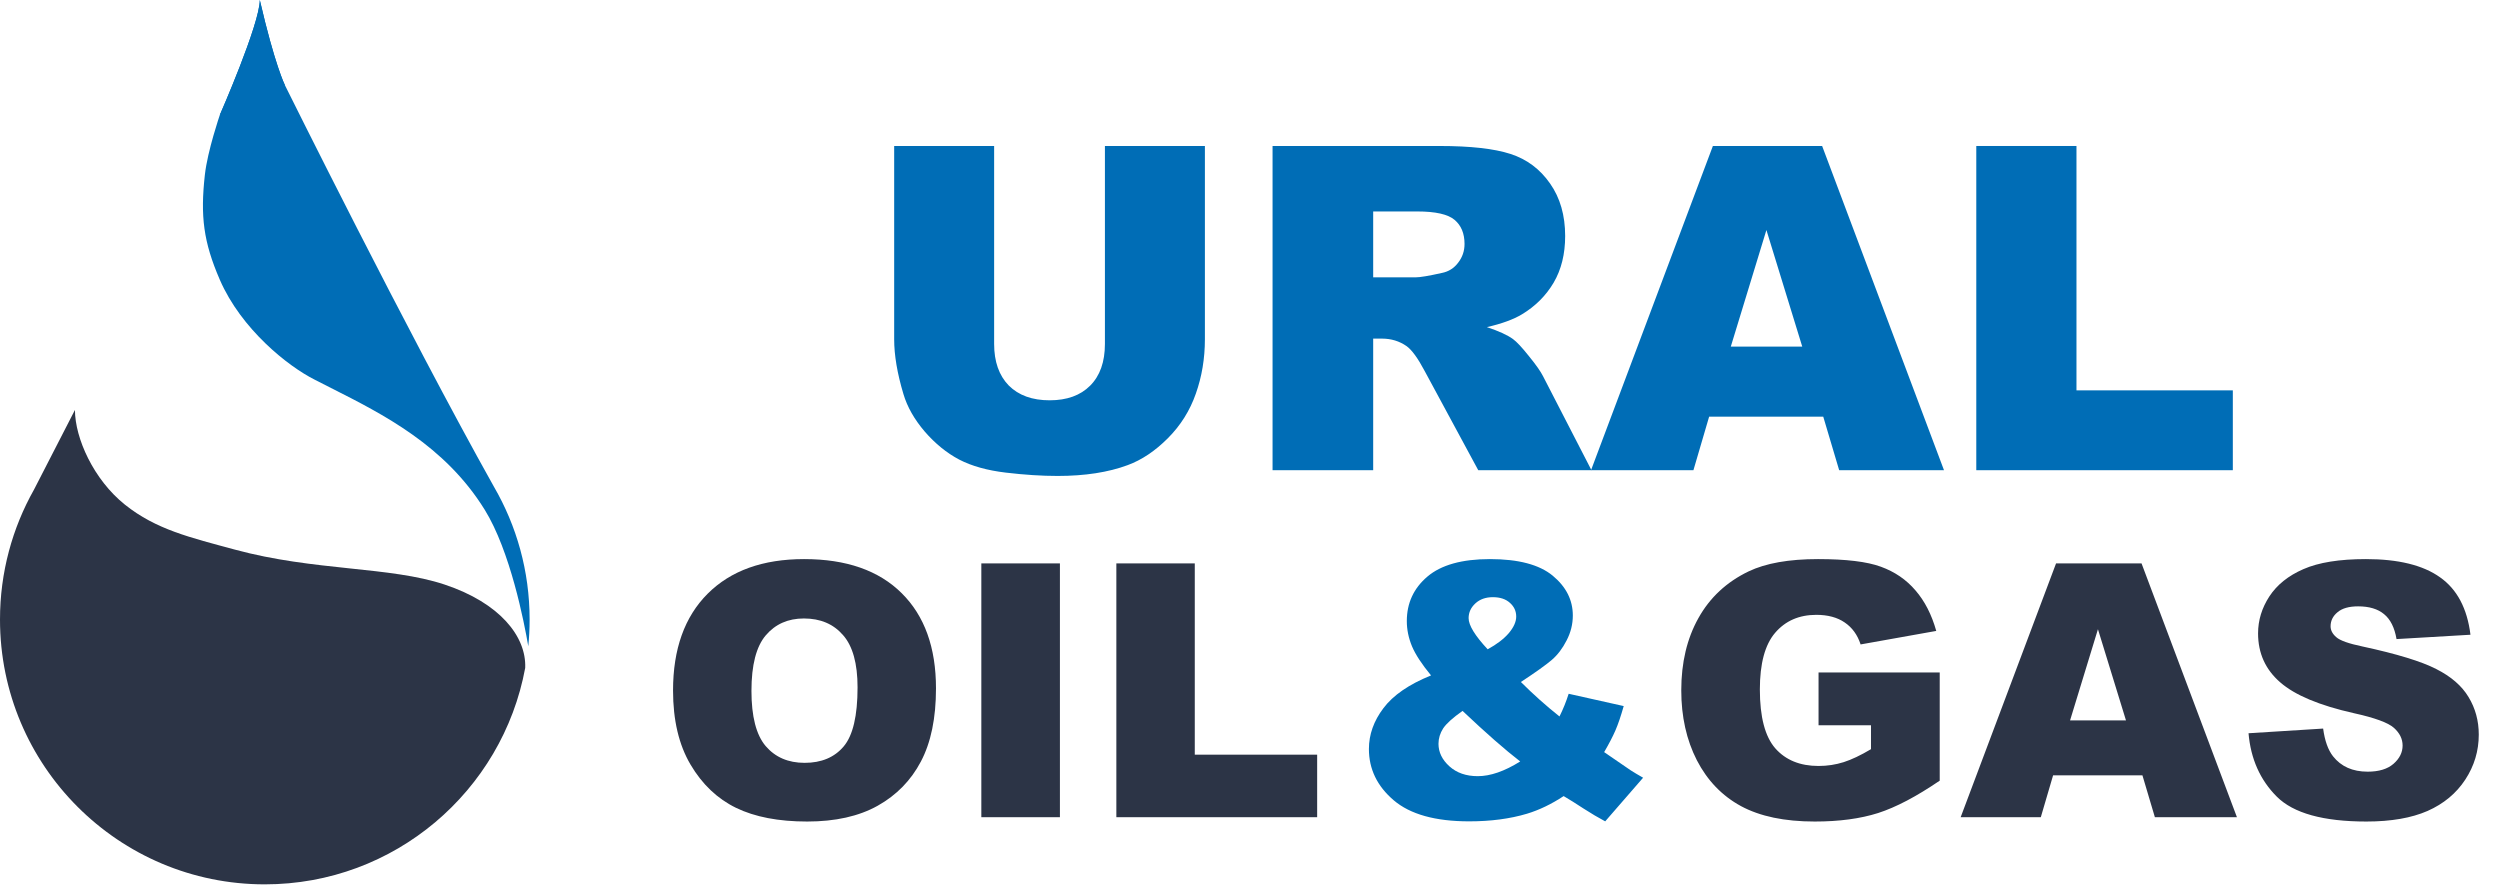
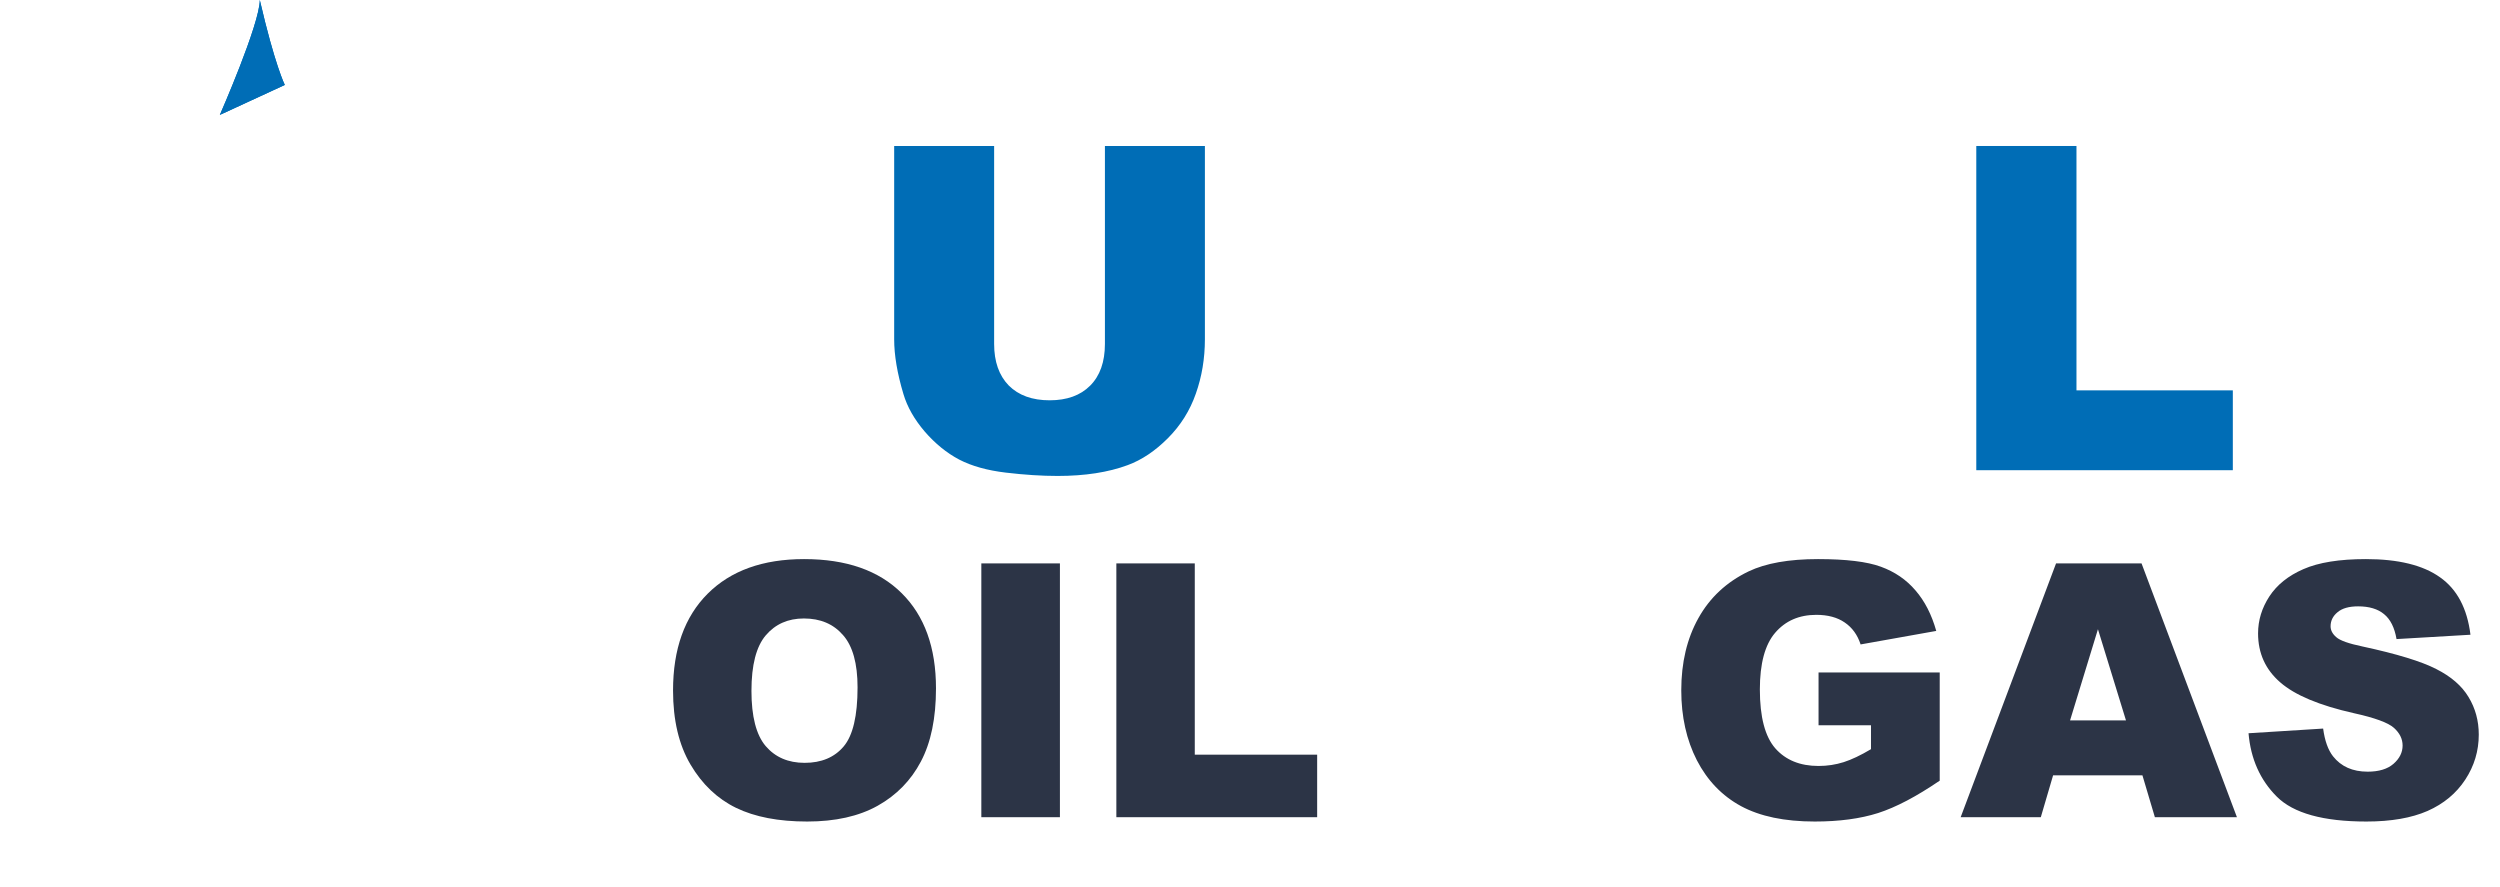
<svg xmlns="http://www.w3.org/2000/svg" width="124" height="44" viewBox="0 0 124 44" fill="none">
  <path d="M54.804 7.241H59.763V16.828C59.763 17.779 59.613 18.678 59.313 19.526C59.02 20.367 58.556 21.106 57.92 21.742C57.291 22.371 56.629 22.814 55.934 23.07C54.969 23.428 53.81 23.607 52.457 23.607C51.675 23.607 50.819 23.552 49.89 23.442C48.969 23.333 48.197 23.117 47.576 22.795C46.954 22.466 46.384 22.002 45.864 21.402C45.352 20.802 45.001 20.185 44.811 19.548C44.504 18.524 44.351 17.618 44.351 16.828V7.241H49.309V17.058C49.309 17.936 49.55 18.623 50.033 19.12C50.523 19.61 51.199 19.855 52.062 19.855C52.918 19.855 53.587 19.614 54.069 19.131C54.559 18.642 54.804 17.951 54.804 17.058V7.241Z" fill="#006DB6" />
-   <path d="M63.119 23.322V7.241H71.401C72.937 7.241 74.11 7.372 74.922 7.636C75.734 7.899 76.388 8.389 76.886 9.106C77.383 9.815 77.632 10.681 77.632 11.705C77.632 12.597 77.442 13.369 77.061 14.02C76.681 14.663 76.158 15.186 75.493 15.588C75.068 15.844 74.487 16.056 73.749 16.225C74.341 16.422 74.772 16.619 75.043 16.817C75.226 16.949 75.489 17.23 75.833 17.662C76.184 18.093 76.418 18.426 76.535 18.66L78.937 23.322H73.321L70.666 18.407C70.33 17.771 70.03 17.358 69.767 17.168C69.408 16.919 69.002 16.795 68.549 16.795H68.11V23.322H63.119ZM68.11 13.757H70.205C70.432 13.757 70.871 13.683 71.522 13.537C71.851 13.471 72.118 13.303 72.322 13.033C72.534 12.762 72.641 12.451 72.641 12.1C72.641 11.581 72.476 11.182 72.147 10.905C71.818 10.627 71.2 10.488 70.293 10.488H68.11V13.757Z" fill="#006DB6" />
-   <path d="M90.433 20.667H84.773L83.994 23.322H78.915L84.959 7.241H90.378L96.422 23.322H91.223L90.433 20.667ZM89.391 17.19L87.614 11.409L85.848 17.19H89.391Z" fill="#006DB6" />
  <path d="M98.024 7.241H102.993V19.362H110.748V23.322H98.024V7.241Z" fill="#006DB6" />
  <path d="M33.383 34.248C33.383 32.193 33.955 30.593 35.1 29.448C36.245 28.304 37.839 27.731 39.882 27.731C41.977 27.731 43.591 28.295 44.725 29.423C45.858 30.545 46.425 32.119 46.425 34.145C46.425 35.616 46.176 36.824 45.678 37.768C45.185 38.707 44.47 39.44 43.531 39.966C42.598 40.487 41.433 40.748 40.037 40.748C38.617 40.748 37.441 40.522 36.508 40.069C35.581 39.617 34.828 38.902 34.25 37.923C33.672 36.944 33.383 35.719 33.383 34.248ZM37.272 34.265C37.272 35.536 37.507 36.449 37.976 37.004C38.451 37.559 39.095 37.837 39.908 37.837C40.743 37.837 41.39 37.565 41.848 37.021C42.306 36.477 42.535 35.502 42.535 34.093C42.535 32.909 42.295 32.044 41.814 31.5C41.339 30.951 40.692 30.676 39.873 30.676C39.089 30.676 38.46 30.954 37.985 31.509C37.51 32.064 37.272 32.983 37.272 34.265ZM48.674 27.946H52.572V40.533H48.674V27.946ZM55.371 27.946H59.261V37.433H65.331V40.533H55.371V27.946Z" fill="#2C3446" />
-   <path d="M77.806 34.411L80.536 35.021C80.393 35.525 80.256 35.928 80.124 36.231C79.993 36.535 79.806 36.892 79.566 37.305L80.88 38.206C81.04 38.309 81.246 38.432 81.498 38.575L79.618 40.739C79.274 40.556 78.916 40.344 78.544 40.104C78.178 39.863 77.849 39.657 77.557 39.486C76.95 39.886 76.343 40.178 75.737 40.361C74.895 40.613 73.939 40.739 72.869 40.739C71.192 40.739 69.944 40.39 69.125 39.691C68.307 38.993 67.898 38.146 67.898 37.15C67.898 36.435 68.138 35.759 68.619 35.124C69.1 34.483 69.887 33.942 70.98 33.501C70.522 32.946 70.207 32.465 70.036 32.059C69.864 31.646 69.778 31.229 69.778 30.805C69.778 29.912 70.119 29.177 70.8 28.598C71.481 28.02 72.514 27.731 73.899 27.731C75.313 27.731 76.352 28.006 77.016 28.555C77.68 29.105 78.012 29.763 78.012 30.53C78.012 30.96 77.909 31.372 77.703 31.767C77.502 32.162 77.259 32.482 76.973 32.728C76.687 32.974 76.174 33.341 75.436 33.827C76.049 34.44 76.687 35.009 77.351 35.536C77.528 35.181 77.68 34.806 77.806 34.411ZM73.788 32.205C74.24 31.958 74.589 31.692 74.835 31.406C75.081 31.114 75.204 30.839 75.204 30.582C75.204 30.313 75.101 30.087 74.895 29.904C74.689 29.715 74.406 29.62 74.045 29.62C73.69 29.62 73.401 29.723 73.178 29.929C72.955 30.135 72.843 30.379 72.843 30.659C72.843 31.014 73.158 31.529 73.788 32.205ZM72.543 35.261C72.062 35.599 71.741 35.888 71.581 36.128C71.427 36.369 71.349 36.623 71.349 36.892C71.349 37.31 71.529 37.682 71.89 38.009C72.251 38.335 72.72 38.498 73.298 38.498C73.922 38.498 74.623 38.255 75.402 37.768C74.658 37.196 73.705 36.36 72.543 35.261Z" fill="#006DB6" />
  <path d="M90.2 35.974V33.355H96.21V38.721C95.059 39.505 94.041 40.041 93.153 40.327C92.272 40.607 91.224 40.748 90.011 40.748C88.517 40.748 87.298 40.493 86.353 39.983C85.415 39.474 84.685 38.716 84.164 37.708C83.649 36.701 83.391 35.544 83.391 34.239C83.391 32.866 83.674 31.672 84.241 30.659C84.808 29.64 85.638 28.867 86.731 28.341C87.584 27.934 88.732 27.731 90.174 27.731C91.565 27.731 92.604 27.857 93.291 28.109C93.983 28.361 94.556 28.753 95.008 29.285C95.466 29.812 95.809 30.482 96.038 31.294L92.286 31.964C92.132 31.489 91.868 31.126 91.496 30.874C91.13 30.622 90.66 30.496 90.088 30.496C89.235 30.496 88.554 30.794 88.045 31.389C87.541 31.978 87.289 32.914 87.289 34.197C87.289 35.559 87.544 36.532 88.053 37.116C88.568 37.7 89.284 37.992 90.2 37.992C90.635 37.992 91.05 37.928 91.445 37.803C91.84 37.677 92.292 37.462 92.801 37.159V35.974H90.2ZM106.264 38.455H101.834L101.224 40.533H97.249L101.98 27.946H106.221L110.952 40.533H106.882L106.264 38.455ZM105.449 35.733L104.058 31.209L102.675 35.733H105.449ZM111.527 36.369L115.228 36.137C115.308 36.738 115.471 37.196 115.717 37.511C116.118 38.02 116.69 38.275 117.435 38.275C117.99 38.275 118.416 38.146 118.714 37.889C119.017 37.625 119.169 37.322 119.169 36.978C119.169 36.652 119.026 36.36 118.74 36.103C118.453 35.845 117.789 35.602 116.748 35.373C115.042 34.989 113.826 34.48 113.099 33.844C112.366 33.209 112 32.399 112 31.415C112 30.768 112.186 30.158 112.558 29.586C112.935 29.008 113.499 28.555 114.249 28.229C115.005 27.897 116.038 27.731 117.349 27.731C118.957 27.731 120.182 28.032 121.024 28.633C121.871 29.228 122.374 30.178 122.535 31.483L118.868 31.698C118.771 31.131 118.565 30.719 118.25 30.462C117.941 30.204 117.512 30.075 116.962 30.075C116.51 30.075 116.17 30.172 115.941 30.367C115.712 30.556 115.597 30.788 115.597 31.063C115.597 31.263 115.692 31.443 115.88 31.604C116.064 31.77 116.499 31.924 117.186 32.067C118.886 32.434 120.102 32.806 120.835 33.183C121.573 33.555 122.108 34.019 122.44 34.574C122.778 35.13 122.947 35.751 122.947 36.437C122.947 37.245 122.724 37.989 122.277 38.67C121.831 39.351 121.207 39.869 120.405 40.224C119.604 40.573 118.594 40.748 117.374 40.748C115.234 40.748 113.751 40.336 112.927 39.511C112.103 38.687 111.636 37.639 111.527 36.369Z" fill="#2C3446" />
-   <path d="M26.203 32.055C26.246 31.619 26.269 31.177 26.269 30.729C26.269 28.328 25.624 26.078 24.499 24.141C20.208 16.483 14.126 4.213 14.126 4.213C14.126 4.213 12.639 3.965 12.639 2.974L10.904 5.7C10.904 5.7 10.293 7.481 10.161 8.674C9.934 10.714 10.087 11.994 10.904 13.878C11.966 16.327 14.291 18.173 15.613 18.834C15.874 18.969 16.144 19.105 16.418 19.244C19.002 20.549 22.064 22.096 24.038 25.277C25.311 27.329 25.998 30.86 26.203 32.055Z" fill="#006DB6" />
-   <path d="M26.05 33.129C24.922 39.237 19.569 43.864 13.134 43.864C5.88 43.864 0 37.983 0 30.729C0 28.388 0.613 26.19 1.686 24.286L3.717 20.334C3.721 21.745 4.647 23.791 6.195 25.03C7.744 26.269 9.437 26.66 11.647 27.26C15.602 28.333 19.33 28.086 22.056 28.995C24.782 29.903 26.114 31.566 26.05 33.129Z" fill="#2C3446" />
  <path d="M12.886 0C12.886 1.19 10.904 5.7 10.904 5.7L14.126 4.213C14.126 4.213 13.63 3.222 12.886 0Z" fill="#006DB6" />
  <path d="M12.886 0C12.886 1.19 10.904 5.7 10.904 5.7L14.126 4.213C14.126 4.213 13.63 3.222 12.886 0Z" fill="#006DB6" />
</svg>